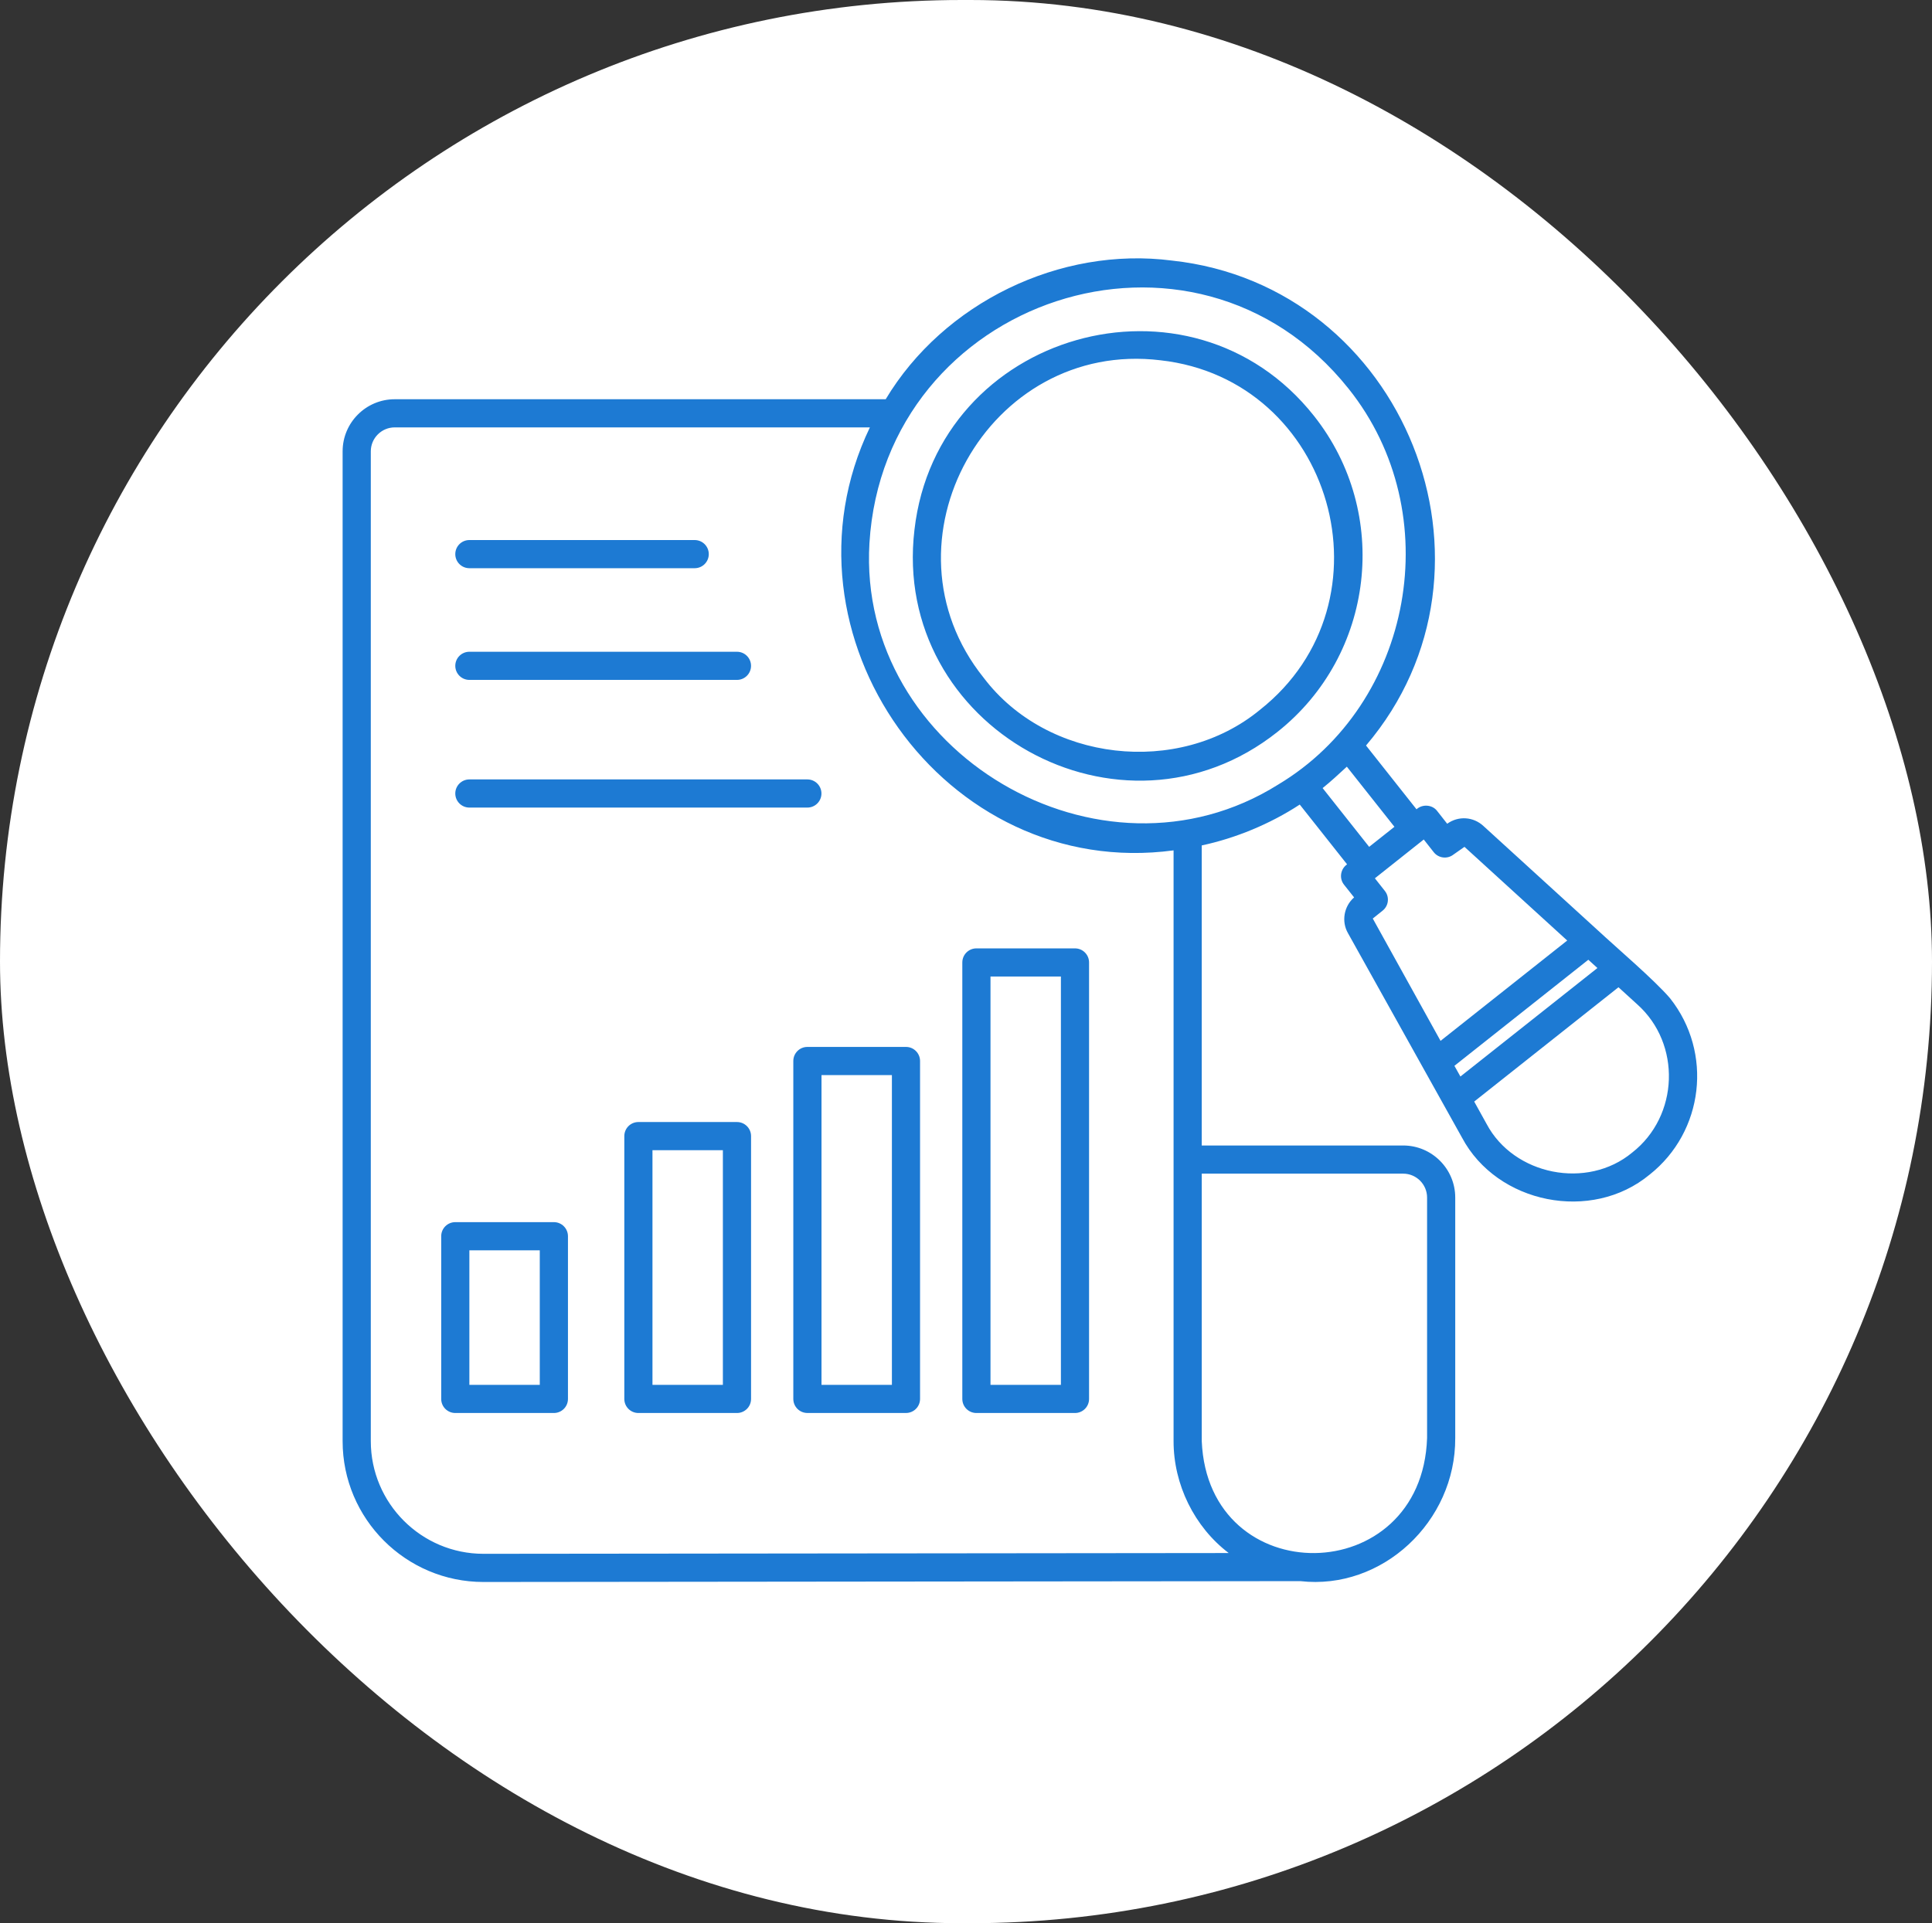
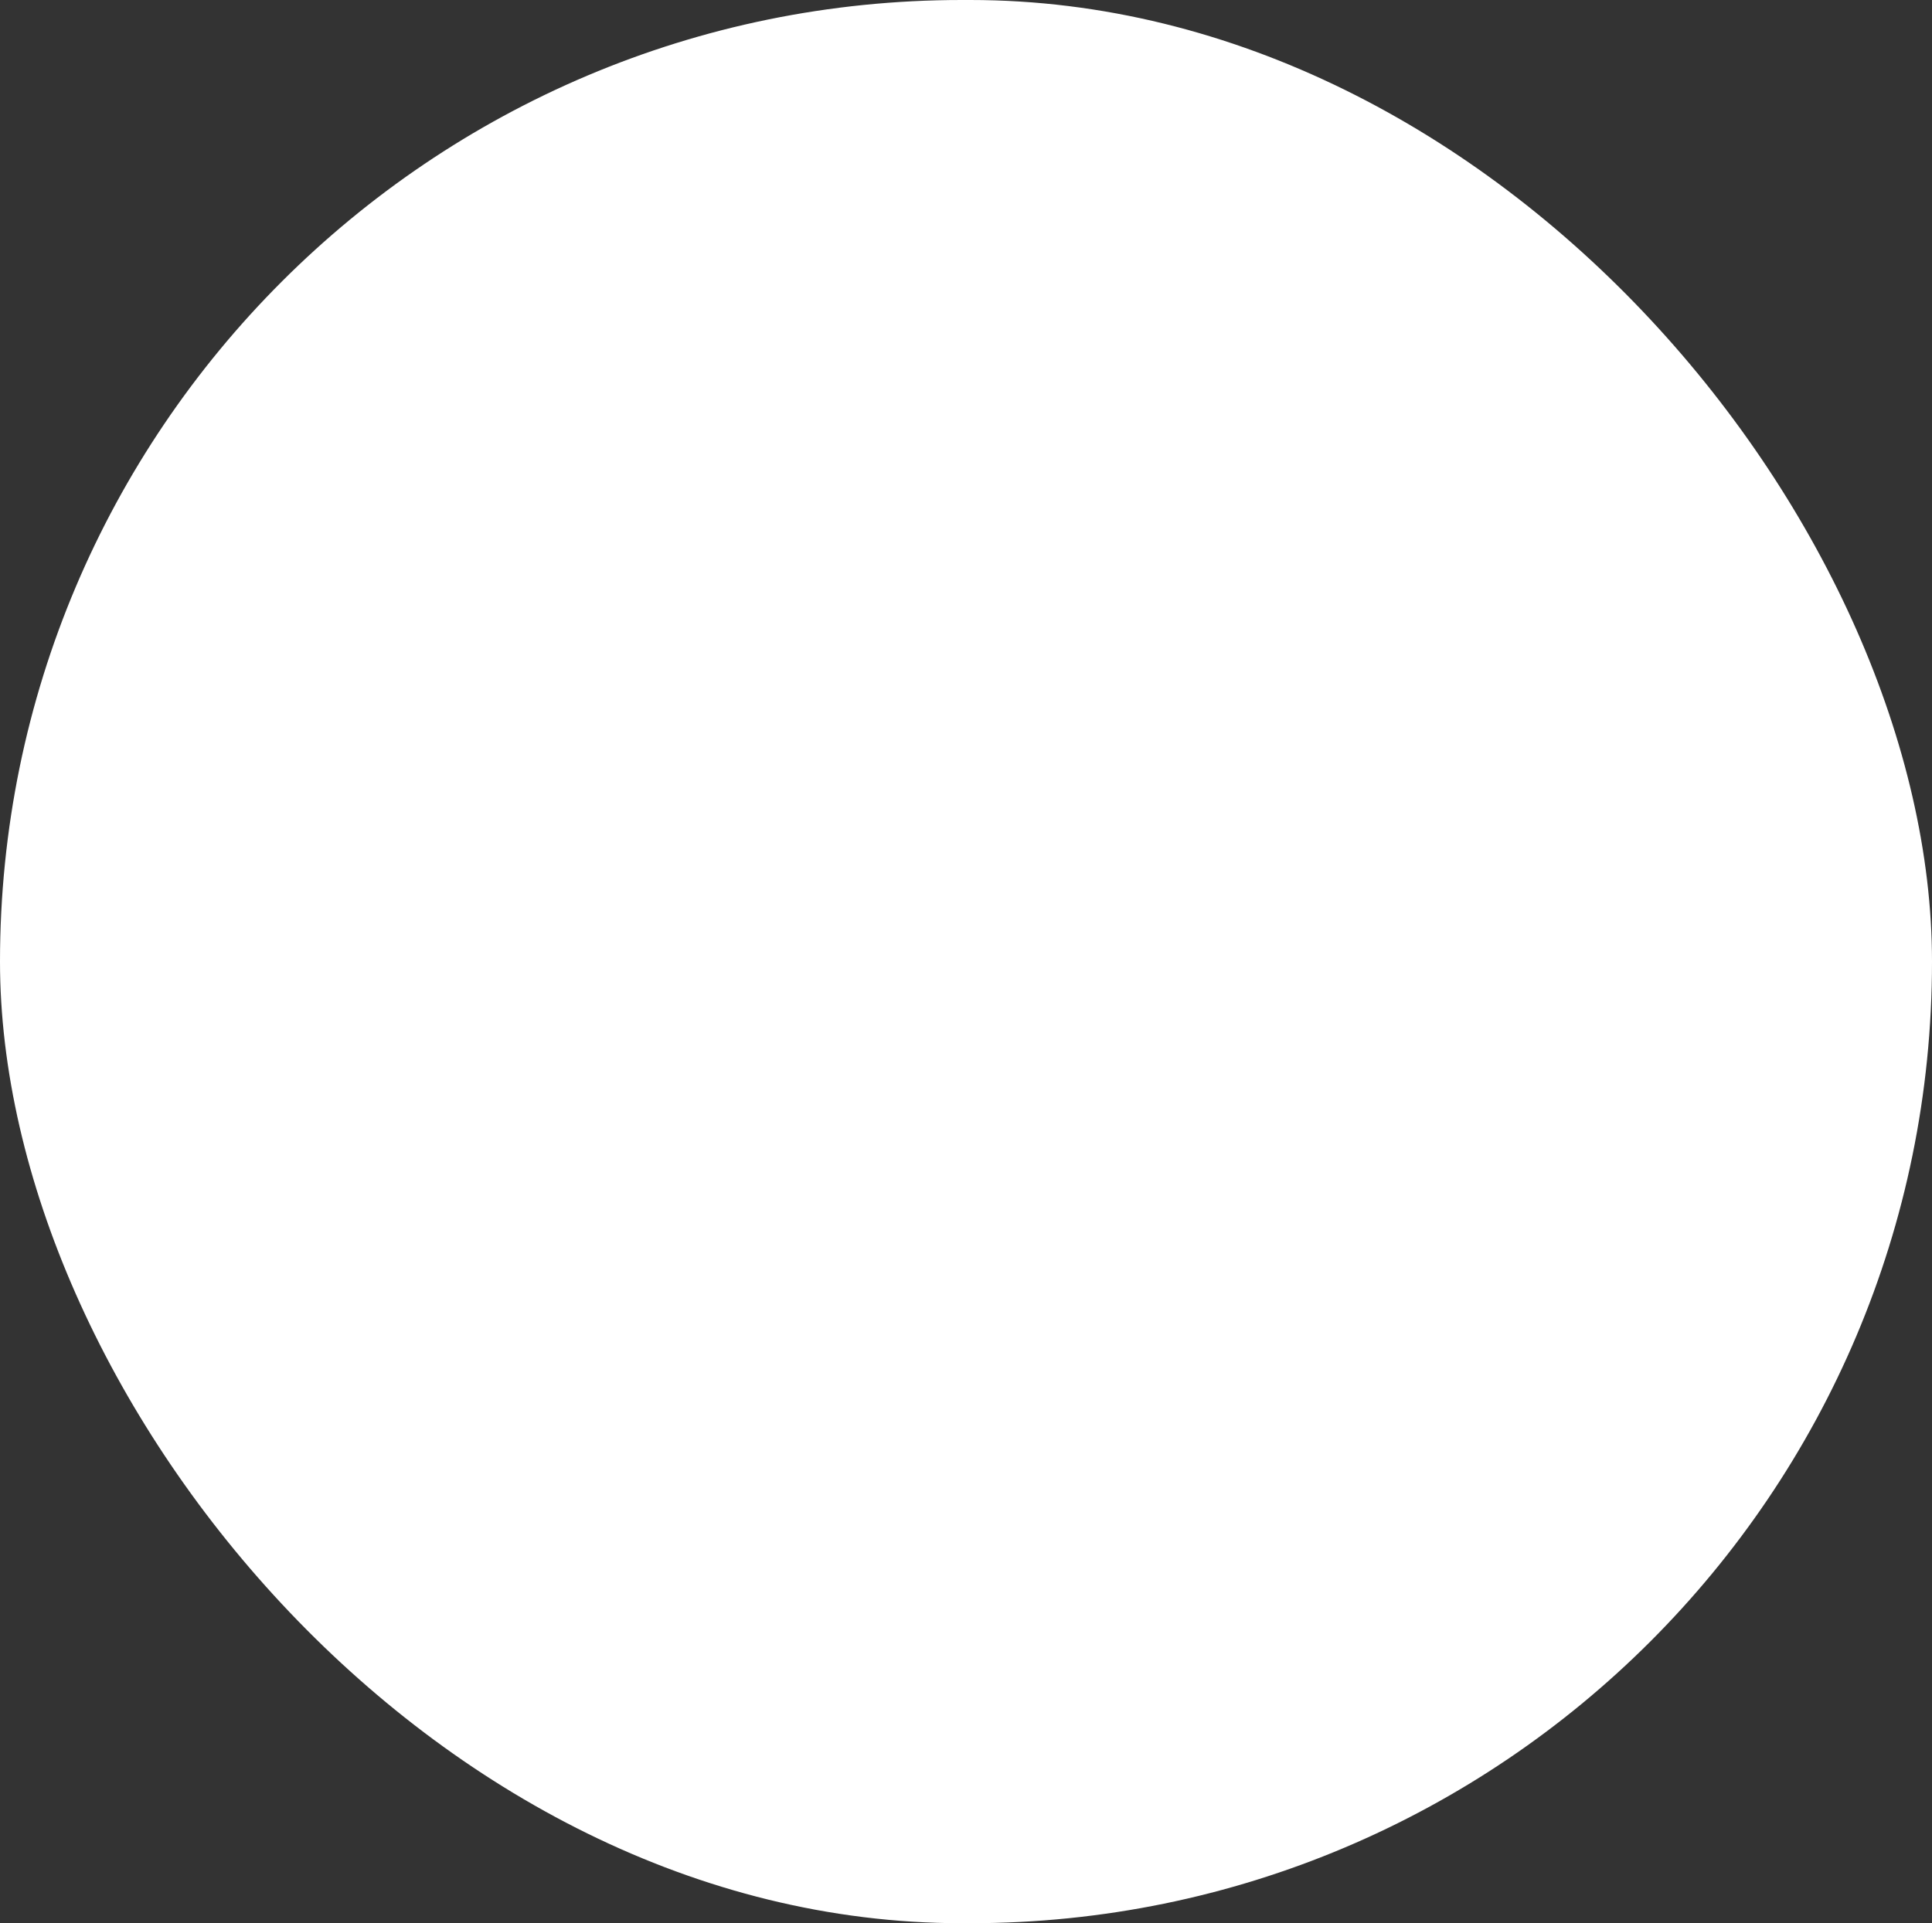
<svg xmlns="http://www.w3.org/2000/svg" width="233" height="232" viewBox="0 0 233 232" fill="none">
  <rect x="0" y="0" width="233" height="232" fill="#333333" stroke="none" />
  <rect width="233" height="232" rx="116" fill="white" />
-   <path d="M201.412 120.427C199.548 118.239 194.961 114.328 192.697 112.224L178.93 99.667C177.703 98.505 175.874 98.396 174.532 99.37L173.321 97.829C172.738 97.057 171.537 96.974 170.832 97.627L164.743 89.933C183.001 68.456 169.388 34.461 141.344 31.434C127.837 29.686 113.788 36.54 106.815 48.161H47.605C44.139 48.161 41.32 50.98 41.32 54.446V173.852C41.32 183.218 48.941 190.838 58.306 190.838L156.822 190.735C166.697 191.856 175.557 183.554 175.502 173.471V144.463C175.502 141 172.687 138.182 169.221 138.182H144.929V101.986C149.013 101.112 153.151 99.411 156.751 97.057L162.459 104.267C161.659 104.828 161.479 105.955 162.091 106.724L163.305 108.255C162.069 109.334 161.755 111.167 162.571 112.576L176.313 137.224C180.557 145.225 191.947 147.5 198.94 141.699H198.943C205.487 136.516 206.602 126.984 201.412 120.427ZM58.306 187.439C50.814 187.439 44.719 181.344 44.719 173.852V54.446C44.719 52.854 46.013 51.556 47.608 51.556H104.909C92.91 76.518 113.881 106.301 141.533 102.582V138.182V173.852C141.53 179.066 144.025 184.182 148.183 187.346L58.306 187.439ZM169.224 141.58C170.813 141.58 172.107 142.874 172.107 144.463V173.471C171.486 191.76 145.704 192.061 144.932 173.852V141.58H169.224ZM154.147 94.645C132.731 108.092 103.358 90.734 104.854 65.532C106.638 35.948 143.984 23.465 162.642 46.893C174.66 61.934 170.4 84.917 154.147 94.645ZM159.509 95.068C160.518 94.26 161.47 93.367 162.43 92.486L168.17 99.738L165.121 102.156L159.509 95.068ZM165.557 110.805L166.745 109.853C167.475 109.27 167.597 108.207 167.014 107.473L165.81 105.949C165.823 105.939 165.89 105.881 165.903 105.878L171.611 101.346C171.62 101.333 171.691 101.279 171.704 101.269L172.908 102.8C173.484 103.534 174.554 103.665 175.291 103.085L176.617 102.156L189.007 113.457L173.731 125.561L165.557 110.805ZM176.127 129.863L175.403 128.572L191.553 115.776L192.649 116.775L176.127 129.863ZM196.835 139.043C191.425 143.534 182.569 141.782 179.282 135.578L177.789 132.884L195.189 119.094L197.441 121.147C202.79 125.907 202.492 134.633 196.835 139.043ZM158.475 50.179C143.574 31.332 113.013 40.048 110.284 63.911C107.468 87.733 135.236 103.242 154.067 88.287C165.781 78.998 167.757 61.906 158.475 50.179ZM151.959 85.622C142.123 93.722 126.286 91.89 118.628 81.755C105.517 65.397 119.185 40.932 139.957 43.462C160.733 45.778 168.452 72.572 151.959 85.622ZM66.798 147.429H54.908C53.969 147.429 53.21 148.188 53.21 149.127V168.756C53.21 169.694 53.969 170.453 54.908 170.453H66.798C67.737 170.453 68.496 169.694 68.496 168.756V149.127C68.496 148.191 67.737 147.429 66.798 147.429ZM65.1 167.058H56.606V150.828H65.097V167.058H65.1ZM88.88 135.353H76.99C76.052 135.353 75.293 136.112 75.293 137.051V168.756C75.293 169.694 76.052 170.453 76.99 170.453H88.88C89.819 170.453 90.578 169.694 90.578 168.756V137.051C90.578 136.112 89.819 135.353 88.88 135.353ZM87.18 167.058H78.688V138.749H87.18V167.058ZM109.262 126.292H97.372C96.433 126.292 95.674 127.051 95.674 127.989V168.752C95.674 169.691 96.433 170.45 97.372 170.45H109.262C110.2 170.45 110.959 169.691 110.959 168.752V127.993C110.959 127.054 110.2 126.292 109.262 126.292ZM107.564 167.058H99.073V129.69H107.564V167.058ZM129.643 114.405H117.753C116.815 114.405 116.056 115.164 116.056 116.103V168.756C116.056 169.694 116.815 170.453 117.753 170.453H129.643C130.582 170.453 131.341 169.694 131.341 168.756V116.103C131.341 115.164 130.582 114.405 129.643 114.405ZM127.946 167.058H119.454V117.8H127.946V167.058ZM54.908 66.845C54.908 65.906 55.667 65.147 56.606 65.147H83.781C84.719 65.147 85.479 65.906 85.479 66.845C85.479 67.783 84.719 68.543 83.781 68.543H56.606C55.667 68.543 54.908 67.783 54.908 66.845ZM54.908 80.32C54.908 79.382 55.667 78.623 56.606 78.623H88.877C89.816 78.623 90.575 79.382 90.575 80.32C90.575 81.259 89.816 82.018 88.877 82.018H56.606C55.667 82.018 54.908 81.256 54.908 80.32ZM54.908 95.721C54.908 94.783 55.667 94.023 56.606 94.023H97.369C98.307 94.023 99.066 94.783 99.066 95.721C99.066 96.66 98.307 97.419 97.369 97.419H56.606C55.667 97.419 54.908 96.656 54.908 95.721Z" fill="#1D7AD3" />
</svg>